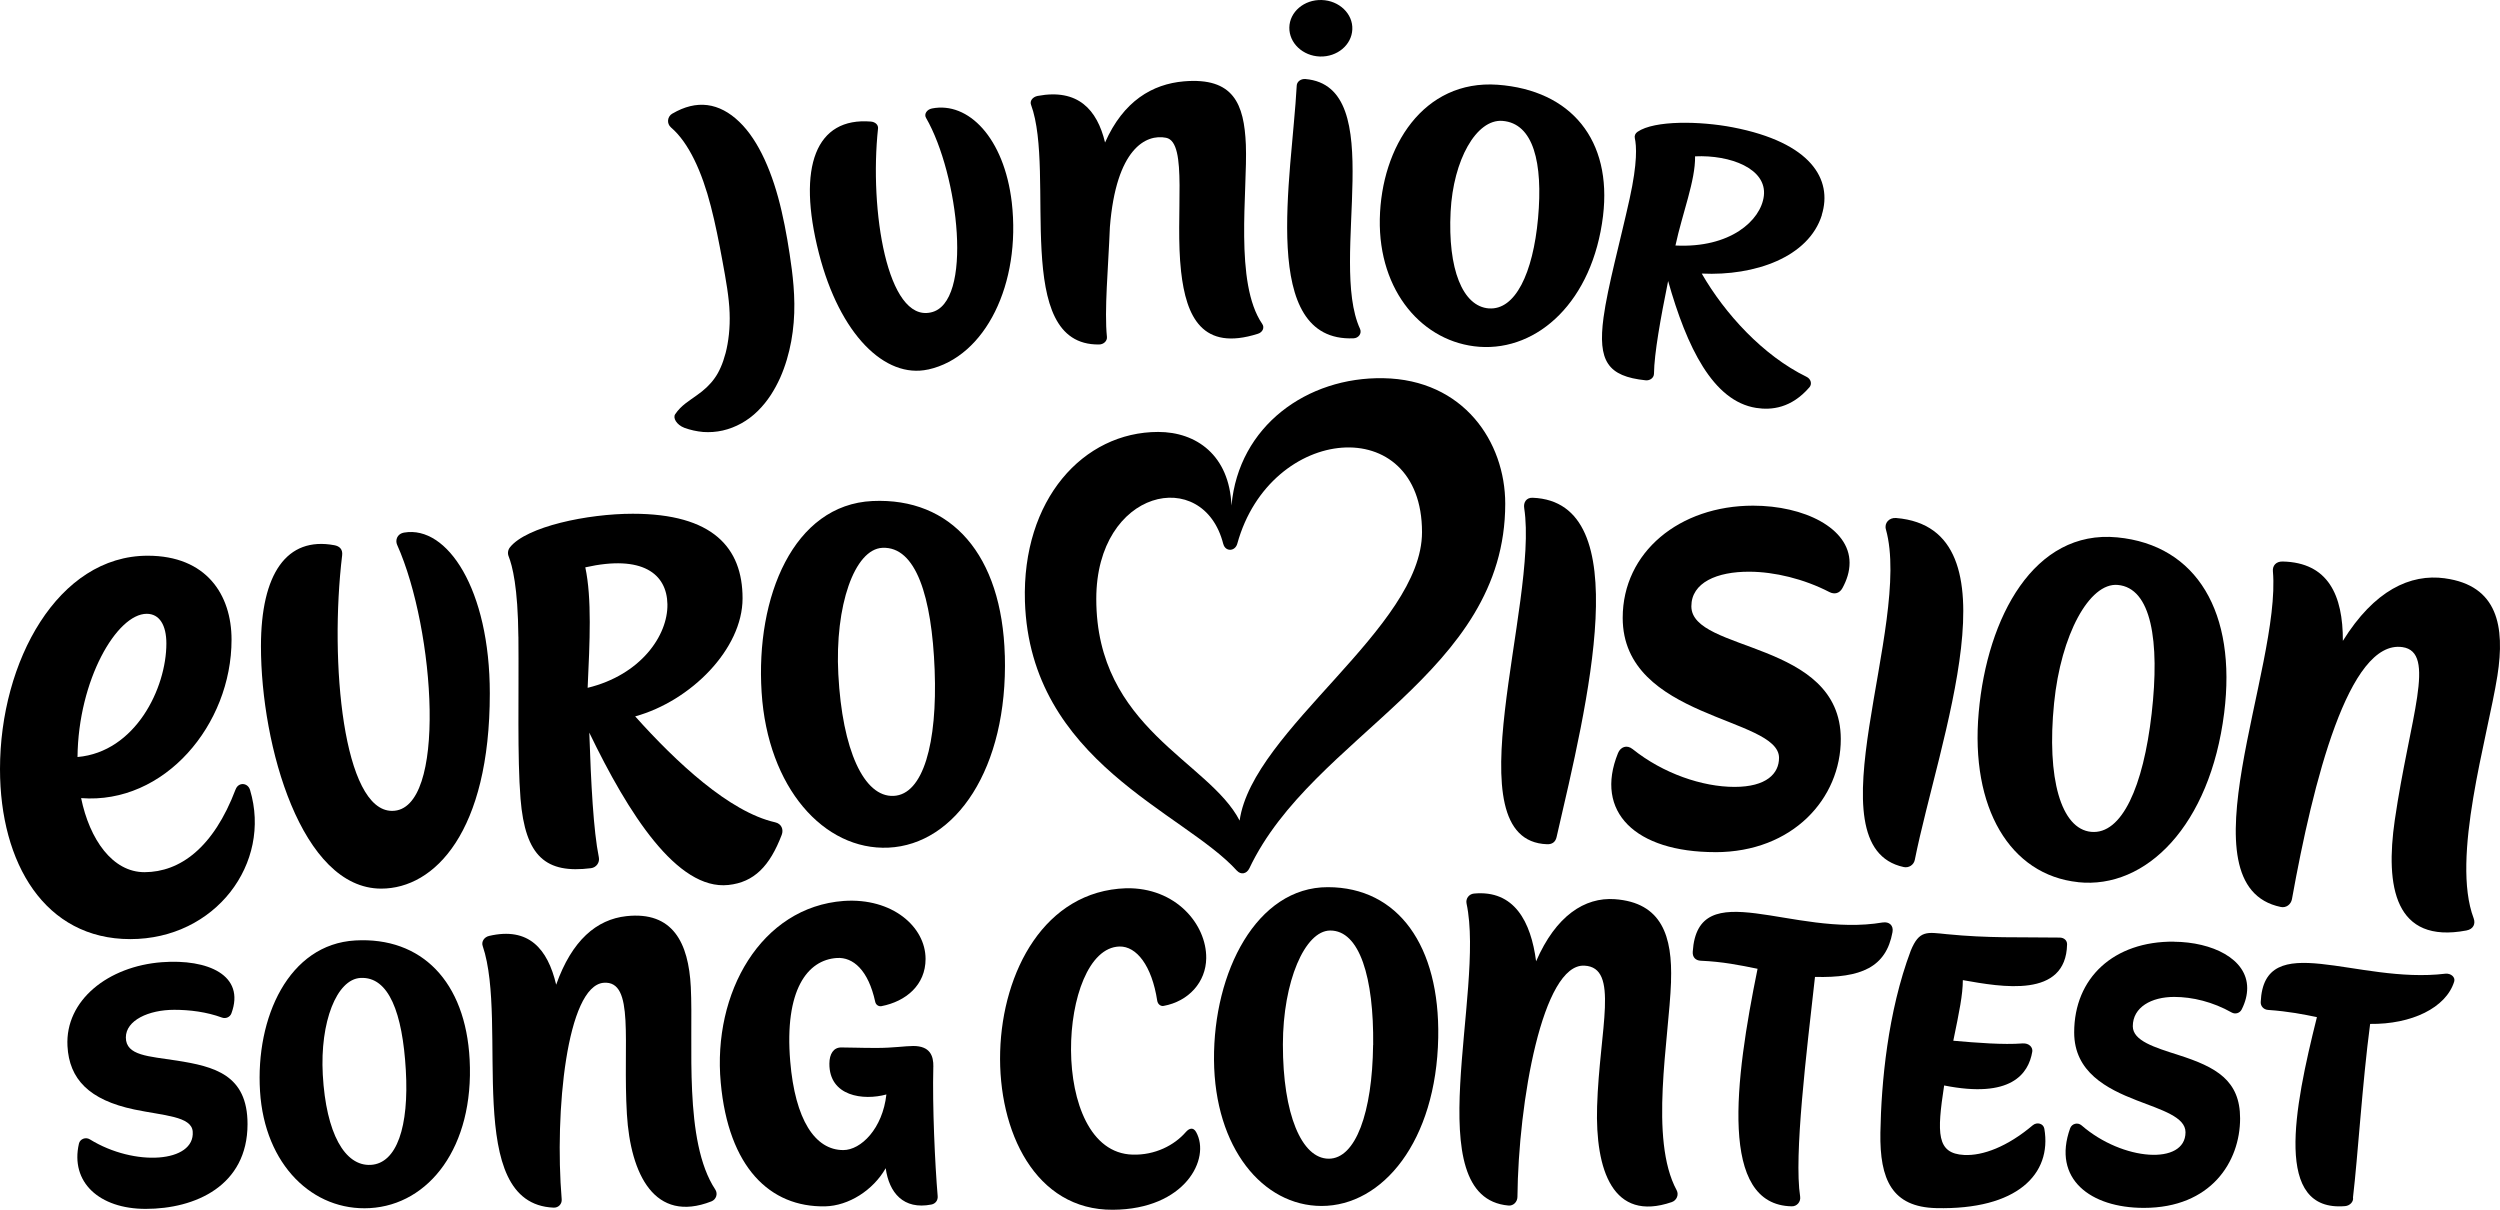
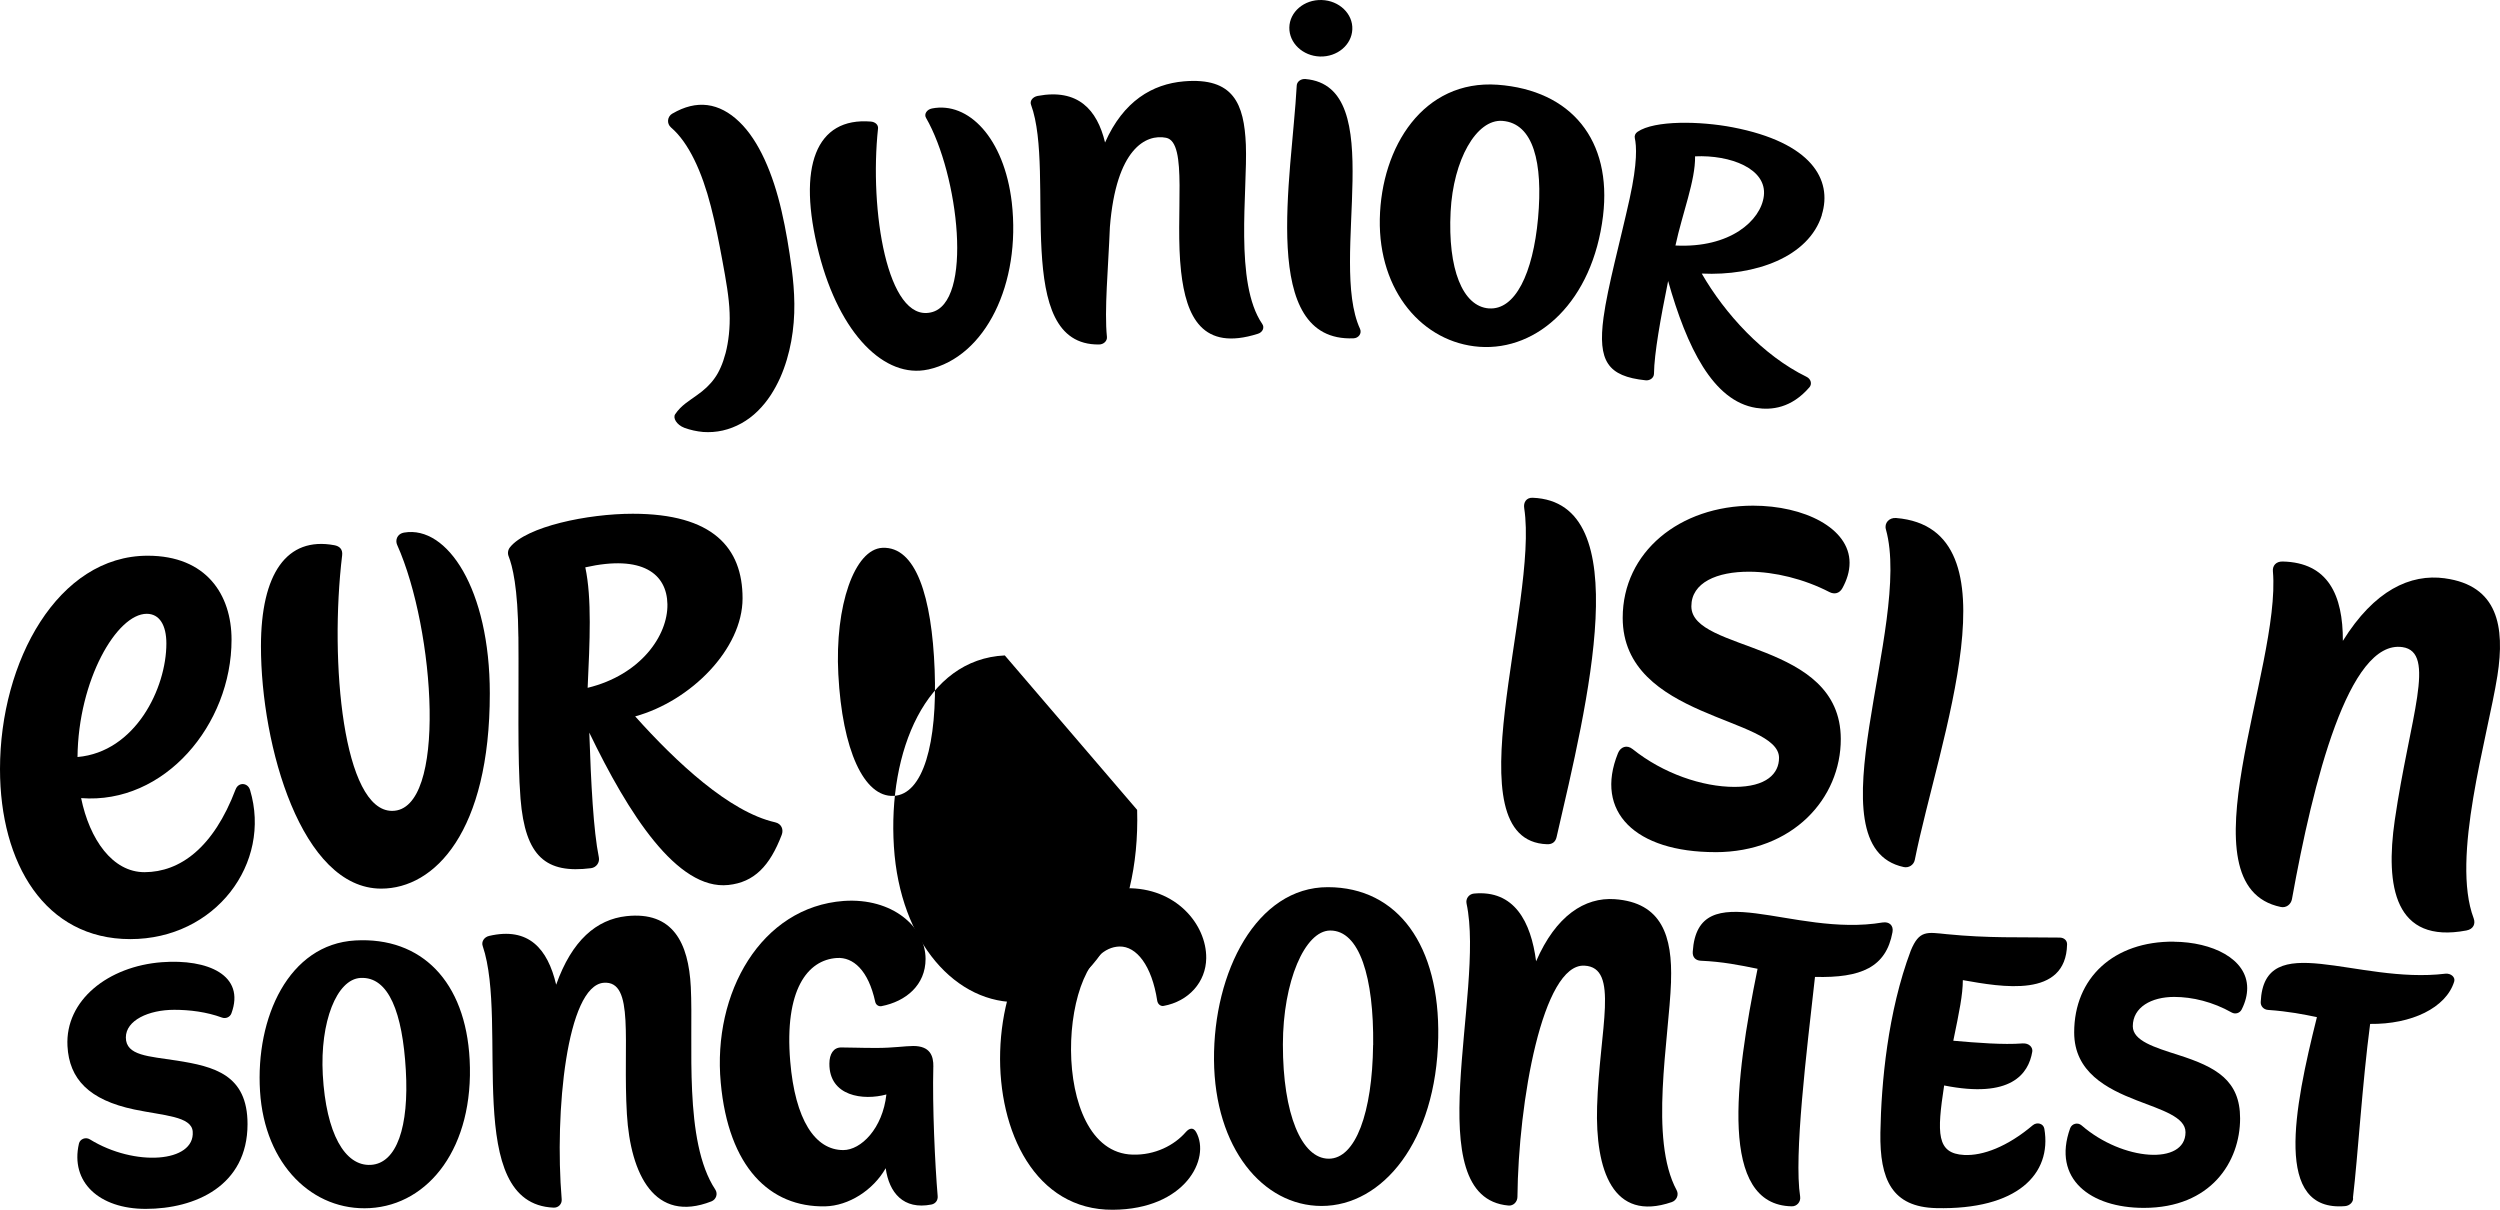
<svg xmlns="http://www.w3.org/2000/svg" version="1.1" id="Livello_1" x="0px" y="0px" viewBox="0 0 1200 580.689" enable-background="new 0 0 1200 580.689" xml:space="preserve">
  <g>
    <path d="M1173.781,467.374c-42.58,5.148-87.111-22.212-88.638,13.633c-0.073,1.897,1.343,3.589,3.496,3.753   c10.065,0.719,17.095,2.135,23.48,3.463c-11.096,44.36-20.775,93.622,13.507,90.714c2.373-0.185,4.195-2.209,3.808-4.176   c2.337-19.818,4.49-55.002,8.225-83.282c19.836,0.258,36.471-7.729,40.354-20.337   C1178.657,469.086,1176.468,467.099,1173.781,467.374z" />
    <path d="M1043.484,451.992c-28.89-0.244-47.879,17.385-47.879,43.573c0,19.009,15.622,27.028,29.975,32.589   c12.181,4.709,23.461,8.018,23.461,15.324c0,15.916-30.123,13.876-49.885-3.293c-1.84-1.602-4.673-0.883-5.502,1.417   c-8.703,24.31,9.789,38.181,35.385,38.181c32.202,0,46.205-22.116,46.205-42.965c0-18.252-11.5-24.638-29.607-30.416   c-11.464-3.664-21.897-6.824-21.897-13.802c0-9.145,8.925-14.077,19.854-14.077c8.814,0,18.548,2.375,27.639,7.49   c1.711,0.958,3.883,0.297,4.765-1.469c1.859-3.664,2.65-7.104,2.65-10.272c0-14.093-16.837-22.101-35.146-22.244L1043.484,451.992z   " />
    <path d="M992.2,453.297c0.037-1.913-1.472-3.219-3.478-3.256c-19.744-0.28-34.042,0.365-54.32-1.639   c-9.458-0.941-13.157-2.046-17.242,7.929c-11.022,29.348-14.168,63.392-14.573,87.332c-0.368,22.635,5.631,35.734,26.81,36.231   c38.863,0.905,55.59-16.338,51.891-38.091c-0.442-2.575-3.57-3.346-5.539-1.692c-12.273,10.361-24.013,14.721-32.919,14.277   c-13.341-0.676-13.138-10.355-9.642-33.361c32.073,6.386,40.501-5.534,42.304-16.207c0.349-2.025-1.472-4.219-4.711-3.975   c-9.127,0.714-21.878-0.297-33.195-1.291c2.944-14.298,4.526-21.916,4.581-29.089c18.677,3.309,49.48,8.885,50.032-17.153V453.297z   " />
    <path d="M903.746,442.772c-43.426,7.395-88.803-23.719-91.232,14.077c-0.166,2.664,1.399,4.192,3.864,4.303   c10.452,0.444,18.916,2.151,27.252,3.864c-10.912,53.585-18.659,113.445,16.45,114.016c2.466,0.053,4.361-2.209,3.993-4.642   c-3.054-19.669,3.055-69.094,7.122-105.473c22.081,0.555,34.134-4.562,37.207-21.51c0.589-3.256-1.656-5.095-4.655-4.62V442.772z" />
    <path d="M802.081,471.18c0.773-21.805-4.379-37.976-27.031-39.577c-14.353-0.994-28.209,7.893-37.722,29.825   c-2.466-19.041-10.489-34.37-29.865-32.515c-2.392,0.244-4.029,2.486-3.514,4.822c9.034,42.215-23.903,141.081,20.131,144.929   c2.337,0.201,4.25-1.75,4.288-4.123c0.423-45.598,12.071-112.118,32.165-111.029c16.929,0.861,7.213,30.305,6.072,67.604   c-0.919,30.527,7.526,55.625,35.827,45.893c2.356-0.792,3.533-3.536,2.356-5.704c-13.267-24.511-3.662-72.392-2.687-100.124   H802.081z" />
    <path d="M659.087,501.617c-0.368,32.35-8.354,54.594-21.309,54.558c-12.973-0.037-22.026-21.308-21.989-54.833   c0.019-30.274,10.562-54.596,22.67-54.69c14.187-0.09,21.014,22.613,20.664,54.943L659.087,501.617z M637.355,425.841   c-34.153-0.037-54.945,40.65-54.633,82.896c0.313,42.284,23.406,70.089,51.615,70.126c29.387,0,55.056-31.098,56.013-80.777   c0.828-44.092-19.229-72.209-52.976-72.245H637.355z" />
    <path d="M537.382,454.328c8.115-0.169,15.494,9.107,18.088,26.034c0.258,1.697,1.711,2.727,3.018,2.484   c12.052-2.189,20.369-11.445,20.498-22.925c0.184-16.213-14.592-34.043-38.477-33.562c-78.223,2.59-80.817,154.914-6.293,154.328   c34.667-0.222,47.033-24.528,39.93-37.283c-1.343-2.411-3.275-1.929-4.931-0.037c-5.539,6.386-14.813,11.17-25.559,10.857   c-40.888-1.12-35.846-99.162-6.294-99.896H537.382z" />
    <path d="M448.009,512.142c0.129-5.445-1.638-10.065-9.642-10.065c-3.827,0-9.642,0.936-17.628,0.936   c-8.538,0-11.85-0.237-16.984-0.237c-3.662,0-5.631,3.13-5.649,7.75c-0.128,15.747,16.322,17.866,27.362,14.812   c-1.803,16.36-12.181,26.699-20.701,26.699c-13.525,0-23.131-14.52-25.467-42.675c-2.833-34.169,8.226-48.647,22.468-49.53   c7.655-0.459,14.997,5.704,18.345,21.066c0.332,1.527,1.748,2.298,2.981,2.061c11.795-2.278,21.179-10.176,21.179-22.667   c0-15.456-16.009-29.427-39.249-27.841c-39.728,2.906-63.06,44.107-59.067,87.221c3.698,40.629,23.608,59.875,50.087,59.378   c11.298-0.237,23.075-7.728,29.092-18.312c1.619,11.762,8.501,20.062,21.915,17.444c1.932-0.364,3.202-1.987,3.036-4.006   c-1.306-15.389-2.576-43.188-2.097-62.033H448.009z" />
    <path d="M331.586,473.76c-1.067-21.271-8.649-36.437-30.932-34.006c-14.279,1.565-26.148,11.593-33.692,32.901   c-4.085-17.26-13.193-27.842-32.202-23.407c-2.355,0.533-3.791,2.78-3.073,4.805c12.605,37.114-9.863,123.764,34.042,125.618   c2.318,0.111,4.067-1.781,3.883-3.99c-3.496-42.046,2.466-102.345,20.113-103.946c15.144-1.216,9.108,28.392,11.187,63.095   c1.73,28.836,13.304,52.518,40.575,41.829c2.263-0.888,3.202-3.626,1.84-5.689C328.016,547.802,332.911,500.639,331.586,473.76z" />
    <path d="M177.993,559.14c-12.476,0.714-21.493-15.145-23.056-43.261c-1.399-25.394,6.698-45.82,18.07-46.465   c13.653-0.772,20.205,16.82,21.786,44.203C196.376,540.809,190.469,558.421,177.993,559.14z M170.522,451.42   c-31.962,1.818-47.917,37.025-45.708,72.388c2.208,35.459,25.467,57.65,52.737,56.085c28.411-1.617,50.087-29.348,47.879-71.34   c-1.968-37.3-22.964-58.936-54.927-57.133H170.522z" />
    <path d="M84.774,509.07c-13.341-2.098-24.363-2.283-24.363-11.095c0-8.247,10.986-13.268,23.241-13.268   c7.342,0,15.493,0.994,22.928,3.737c1.803,0.661,3.827-0.244,4.49-2.009c6.808-18.363-11.335-26.219-33.324-24.585   c-25.798,1.935-46.518,18.257-45.358,40.242c0.828,15.848,10.36,25.892,32.054,30.46c14.058,2.959,27.528,3.219,28.062,10.598   c1.122,14.885-27.804,17.038-49.388,3.732c-2.006-1.231-4.711-0.185-5.226,2.061c-4.251,18.496,9.753,31.32,32.036,31.32   c23.719,0,48.891-11.006,48.891-40.703c0-23.719-15.953-27.641-34.023-30.491v0.037L84.774,509.07z" />
    <path d="M1173.56,277.587c-16.653-2.283-33.913,5.793-48.984,30.031c0.073-21.916-7.047-37.633-28.945-38.092   c-3.202-0.058-4.895,2.078-4.637,4.709c4.03,46.593-44.659,151.093,3.809,161.12c2.558,0.534,4.876-1.231,5.336-3.774   c10.14-56.361,27.271-124.647,53.013-120.967c16.598,2.411,3.515,33.805-3.662,83.061c-4.6,31.816-0.074,59.489,34.391,52.96   c3.423-0.644,4.435-3.277,3.478-5.836c-10.966-29.052,6.606-86.28,11.391-116.421c3.735-23.793,0.129-43.315-25.191-46.776V277.587   z" />
-     <path d="M985.962,337.499c3.275-32.753,16.929-57.925,30.545-56.73c16.101,1.395,20.297,26.738,16.285,61.774   c-4.011,35.031-14.297,58.147-29.036,56.746C989.329,397.909,982.318,373.768,985.962,337.499z M997.481,423.451   c32.68,3.457,63.354-27.233,70.126-81.279c5.999-47.934-12.973-80.576-51.376-84.24c-39.838-3.79-62.361,38.198-66.446,83.98   c-4.103,45.821,14.997,78.076,47.714,81.518L997.481,423.451z" />
    <path d="M913.775,416.183c2.429,0.534,4.821-0.994,5.318-3.404c11.464-57.264,50.714-159.169-8.961-164.138   c-3.331-0.259-5.778,2.409-4.894,5.481C918.026,300.016,868.288,406.393,913.775,416.183z" />
    <path d="M823.334,409.042c37.207,0,60.318-25.818,60.245-54.394c-0.129-47.438-71.727-41.401-71.727-63.629   c0-11.354,12.237-16.693,27.951-16.598c11.979,0.053,26.019,3.42,38.293,9.753c2.465,1.269,4.876,0.661,6.274-1.898   c2.079-3.806,3.423-7.839,3.423-12.142c0-16.673-21.842-27.419-46.316-27.419c-35.275,0-62.582,22.265-62.582,53.844   c0,48.647,75.039,47.512,75.039,67.197c0,7.528-5.98,13.95-21.382,13.95c-15.402,0-34.245-6.406-48.892-18.141   c-2.852-2.283-5.833-0.978-7.011,1.914c-11.463,28.206,8.318,47.543,46.702,47.543L823.334,409.042z" />
    <path d="M742.572,405.23c2.245,0.095,3.993-0.861,4.582-3.403c14.813-64.237,38.9-160.968-11.501-162.903   c-2.981-0.111-4.49,2.189-4.03,5.006c7.011,45.91-35.422,159.667,10.967,161.3H742.572z" />
-     <path d="M428.927,382.03c-14.224,0.645-24.639-21.99-26.534-58.385c-1.73-32.869,7.765-60.082,21.18-60.69   c16.082-0.72,23.7,23.369,25.062,58.591C449.978,356.784,443.151,381.384,428.927,382.03z M482.309,314.606   c-1.362-48.3-25.633-75.846-63.502-74.116c-37.906,1.765-56.16,45.909-53.234,91.782c2.907,45.91,29.975,76.015,60.889,74.598   c32.183-1.491,57.374-37.812,55.865-92.242L482.309,314.606z" />
+     <path d="M428.927,382.03c-14.224,0.645-24.639-21.99-26.534-58.385c-1.73-32.869,7.765-60.082,21.18-60.69   c16.082-0.72,23.7,23.369,25.062,58.591C449.978,356.784,443.151,381.384,428.927,382.03z M482.309,314.606   c-37.906,1.765-56.16,45.909-53.234,91.782c2.907,45.91,29.975,76.015,60.889,74.598   c32.183-1.491,57.374-37.812,55.865-92.242L482.309,314.606z" />
    <path d="M282.069,330.157c1.012-22.138,2.061-42.892-1.123-57.835c27.492-6.186,39.157,3.145,39.415,17.703   c0.276,15.034-12.844,33.948-38.311,40.132H282.069z M248.837,305.704c0.257,27.82-0.57,57.867,1.012,77.647   c2.264,28.1,12.402,36.052,33.821,33.381c2.539-0.311,4.288-2.706,3.772-5.228c-2.594-12.802-3.754-35.348-4.581-59.838   c18.732,38.862,42.157,75.723,66.74,73.128c12.384-1.306,19.892-9.056,25.632-24.089c0.939-2.464-0.036-5.296-3.165-6   c-21.989-4.969-47.512-28.888-67.182-50.841c26.737-7.395,51.542-32.367,51.542-56.657s-14.243-40.609-52.719-40.609   c-21.658,0-50.971,6.128-58.92,16.097c-0.975,1.236-1.232,2.855-0.662,4.292c1.821,4.615,4.471,14.79,4.692,38.715H248.837z" />
    <path d="M182.979,426.538c25.688,0,52.13-27.303,52.13-93.712c0-49.996-20.443-80.692-41.089-77.192   c-3.643,0.623-4.306,3.864-3.404,5.867c18.254,40.74,24.16,127.723-2.41,127.723c-23.406,0-30.159-71.215-23.976-122.697   c0.349-2.944-1.343-4.381-3.736-4.825c-22.872-4.267-35.238,13.675-35.238,48.468C125.256,358.073,144.743,426.538,182.979,426.538   z" />
    <path d="M70.439,294.624c6.127,0,9.421,5.465,9.421,14.262c0,21.419-14.813,52.036-42.654,54.483   C37.575,326.382,56.086,294.624,70.439,294.624z M113.111,378.847c-10.691,28.223-26.792,39.726-43.684,39.799   c-15.439,0.053-26.424-15.752-30.49-35.55c40.004,3.093,72.205-35.237,72.205-76.051c0-21.604-12.09-40.301-40.262-40.301   C27.896,266.745,0,317.349,0,369.147c0,45.338,21.603,81.627,62.527,81.627s68.029-36.453,57.503-71.562   c-1.086-3.626-5.576-3.864-6.9-0.365H113.111z" />
-     <path d="M587.176,261.078c0.975,3.848,5.649,3.701,6.716-0.089c15.843-57.413,88.674-63.687,88.674-5.561   c0,45.893-81.351,94.88-87.552,138.453c-14.721-28.577-68.801-44.292-68.801-106.414c0-52.888,51.412-63.983,60.944-26.389H587.176   z M593.727,417.928c1.895,2.083,4.674,1.564,5.961-1.12c30.417-64.2,122.827-93.22,122.827-175.013   c0-29.734-20.02-59.58-58.479-60.261c-36.618-0.666-69.5,22.925-72.923,61.128c-1.03-24.178-16.892-35.333-35.183-35.333   c-35.974,0-65.453,32.478-63.962,81.369c2.465,76.881,76.382,101.097,101.776,129.267L593.727,417.928z" />
    <path d="M804.215,117.846c3.367-15.657,9.605-31.151,9.421-42.801c16.91-0.772,34.576,5.909,33.011,18.993   C845.232,105.868,830.474,119.173,804.215,117.846 M874.452,103.162c5.3-17.059-5.134-34.798-42.709-42.046   c-15.66-3.019-37.575-3.442-45.726,2.151c-1.067,0.719-1.564,1.861-1.307,3.019c0.81,3.7,1.362,11.629-2.503,29.169   c-4.508,20.404-10.525,42.209-12.513,56.968c-2.815,20.996,2.024,28.206,20.167,30.12c2.153,0.237,4.012-1.195,4.048-3.13   c0.129-9.821,3.147-26.494,6.79-44.529c8.998,31.869,21.548,57.65,42.249,60.911c7.397,1.158,16.911,0.142,25.577-9.901   c1.38-1.602,0.718-4.012-1.398-5.027c-20.904-10.229-39.157-30.248-50.29-49.552c25.54,1.216,51.357-7.876,57.669-28.133" />
    <path d="M714.676,148.041c-12.605-0.936-19.8-18.877-18.382-46.444c1.269-24.877,12.383-44.509,24.859-43.573   c14.942,1.142,19.524,20.129,17.113,46.703c-2.429,26.589-11.004,44.256-23.608,43.298 M769.456,103.621   c4.361-36.268-15.144-60.336-50.621-62.947c-35.588-2.484-55.829,29.676-56.528,64.422c-0.681,34.829,20.719,59.378,47.787,61.366   c28.172,2.025,54.394-21.901,59.362-62.82" />
    <path d="M649.684,162.392c2.447-0.068,4.085-2.373,3.147-4.504c-15.255-33.011,14.353-116.463-26.258-119.957   c-2.189-0.164-4.048,1.269-4.14,3.108c-2.356,44.034-18.272,123.214,27.234,121.353" />
    <path d="M634.411,0.008c-8.446-0.259-15.401,5.72-15.53,13.189c-0.128,7.49,6.478,13.675,14.721,13.934   c8.244,0.237,15.2-5.54,15.512-13.031C649.445,6.631,642.839,0.262,634.411,0.008" />
    <path d="M598.014,69.431c-0.829-19.558-5.87-32.404-29.773-30.38c-15.071,1.306-29,9.404-37.814,29.348   c-3.809-15.783-12.991-25.981-32.349-22.355c-2.41,0.461-3.883,2.431-3.183,4.234c12.052,32.768-9.458,115.613,32.643,115.079   c2.208,0,3.975-1.713,3.791-3.605c-1.307-12.846,0.625-32.886,1.417-52.74c2.981-37.759,17.371-44.79,26.976-42.876   c10.673,2.12,4.158,37.061,7.195,64.184c2.447,21.863,10.231,38.403,36.912,29.881c2.227-0.697,3.257-2.944,2.06-4.689   c-13.524-19.674-7.01-63.575-7.875-86.099" />
    <path d="M445.506,177.373c27.657-6.111,44.604-41.29,40.151-80.227c-3.662-31.024-20.885-48.505-38.293-45.084   c-2.521,0.497-3.901,2.727-2.889,4.472c15.715,27.218,22.891,89.118,2.282,93.442c-20.866,4.583-29.515-49.024-25.302-88.31   c0.185-1.707-1.288-3.124-3.404-3.309c-26.332-2.173-35.661,21.457-24.971,63.227c9.992,39.006,31.742,60.314,52.406,55.774" />
    <path d="M322.735,54.508c-2.484,1.475-2.797,4.805-0.644,6.681c8.52,7.285,14.886,21.325,19.119,37.849   c2.153,8.262,3.882,17.132,5.557,26.187c1.693,9.145,3.202,17.629,3.441,24.861c0.295,7.246-0.534,14.055-1.914,19.374   c-0.699,2.631-1.509,5.005-2.374,6.903c-0.81,1.856-1.748,3.584-2.87,5.133c-2.19,3.13-5.061,5.778-8.612,8.262   c-3.496,2.559-7.471,4.784-10.323,9.034c-1.251,1.729,0.552,5.096,4.416,6.571c2.834,1.03,5.852,1.707,8.98,1.987   c3.128,0.217,6.293,0,9.403-0.703c6.201-1.417,12.052-4.652,16.782-9.331c4.857-4.762,8.151-10.212,10.764-15.932   c2.539-5.725,4.233-11.65,5.336-17.608c1.086-5.947,1.564-12.036,1.491-17.977c-0.055-5.873-0.57-11.376-1.214-16.471   c-0.663-5.133-1.38-9.695-2.172-14.352c-0.791-4.636-1.711-9.218-2.742-13.67c-4.085-17.835-10.856-33.825-20.333-42.861   c-4.674-4.525-9.881-7.305-15.291-7.987c-5.447-0.676-10.986,0.683-16.782,4.07" />
  </g>
</svg>